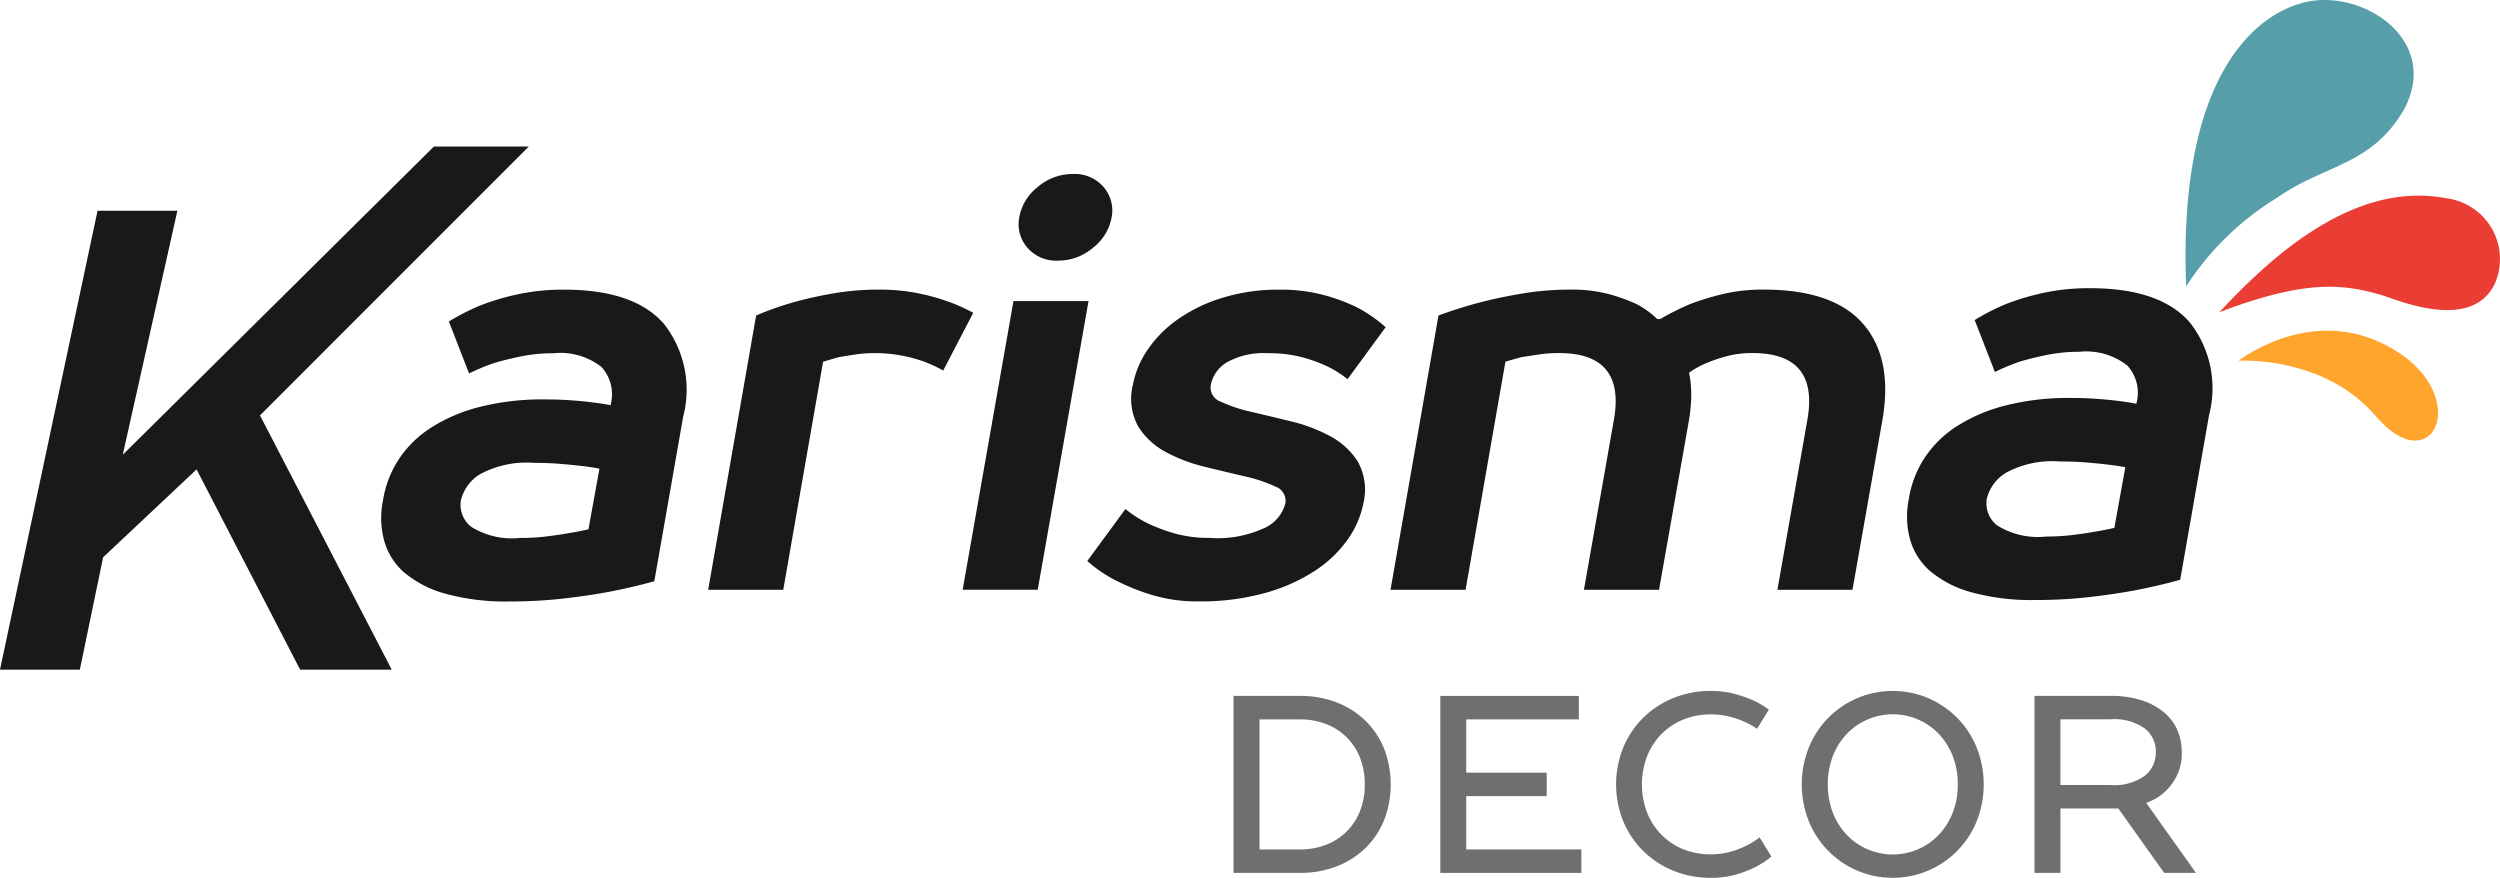
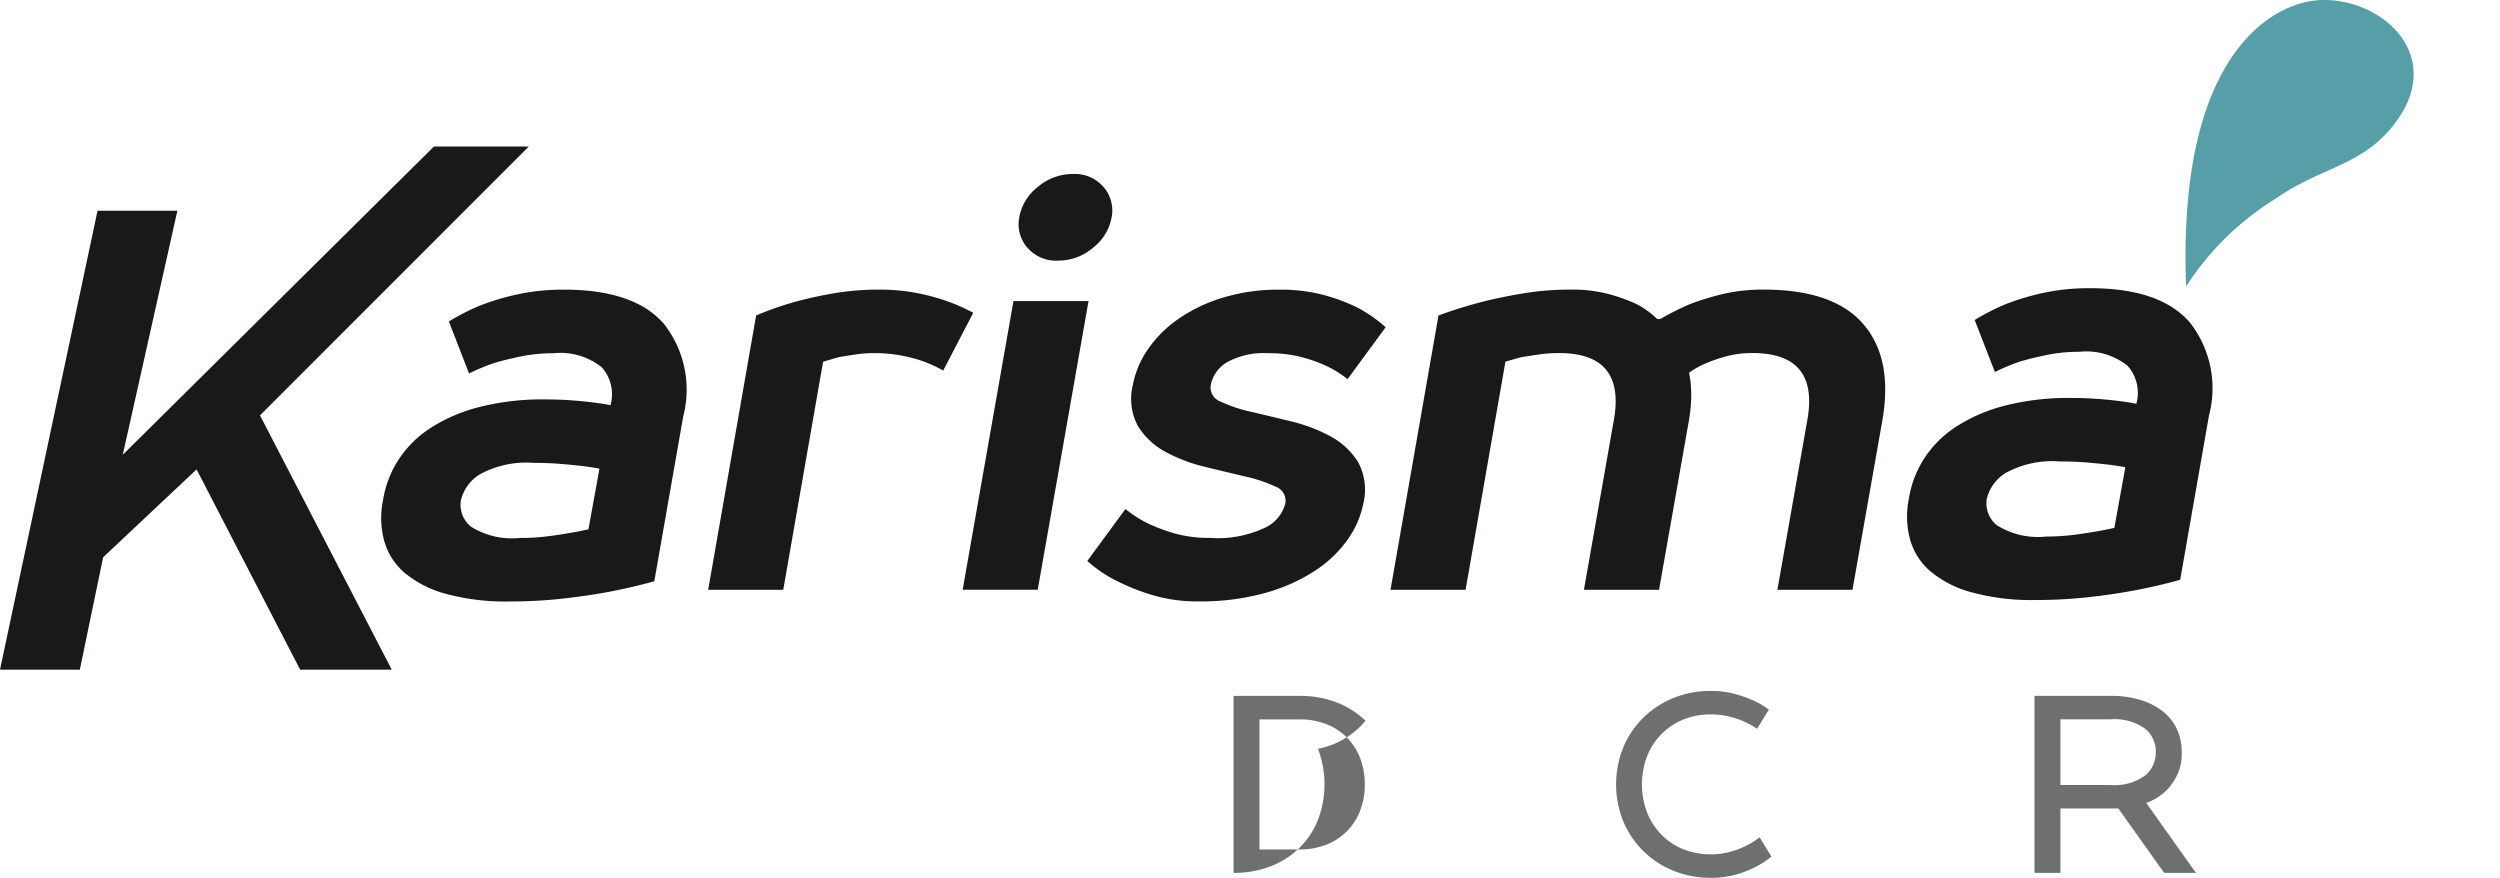
<svg xmlns="http://www.w3.org/2000/svg" width="140.764" height="49.427" viewBox="0 0 140.764 49.427">
  <g id="Full_Color_logo" data-name="Full Color logo" transform="translate(70.382 24.713)">
    <g id="Group_2836" data-name="Group 2836" transform="translate(-70.382 -24.713)">
      <g id="Group_2835" data-name="Group 2835" transform="translate(69.455 38.904)">
-         <path id="Path_3281" data-name="Path 3281" d="M344.36,191.48a4.814,4.814,0,0,0-1.617-1.033,5.681,5.681,0,0,0-2.087-.37h-3.728v9.965h3.728a5.672,5.672,0,0,0,2.087-.37,4.81,4.81,0,0,0,1.617-1.033,4.625,4.625,0,0,0,1.048-1.575,5.612,5.612,0,0,0,0-4.009A4.625,4.625,0,0,0,344.36,191.48Zm-.043,3.58a4.051,4.051,0,0,1-.264,1.489,3.313,3.313,0,0,1-1.908,1.908,4.051,4.051,0,0,1-1.489.265h-2.267V191.4h2.267a4.047,4.047,0,0,1,1.489.264,3.312,3.312,0,0,1,1.908,1.908A4.052,4.052,0,0,1,344.317,195.06Z" transform="translate(-336.928 -189.798)" fill="#6e6f6f" />
-         <path id="Path_3282" data-name="Path 3282" d="M394.86,195.721h4.531V194.4H394.86v-3H401.2v-1.321h-7.8v9.965h7.943v-1.321H394.86Z" transform="translate(-381.758 -189.799)" fill="#6e6f6f" />
+         <path id="Path_3281" data-name="Path 3281" d="M344.36,191.48a4.814,4.814,0,0,0-1.617-1.033,5.681,5.681,0,0,0-2.087-.37h-3.728v9.965a5.672,5.672,0,0,0,2.087-.37,4.81,4.81,0,0,0,1.617-1.033,4.625,4.625,0,0,0,1.048-1.575,5.612,5.612,0,0,0,0-4.009A4.625,4.625,0,0,0,344.36,191.48Zm-.043,3.58a4.051,4.051,0,0,1-.264,1.489,3.313,3.313,0,0,1-1.908,1.908,4.051,4.051,0,0,1-1.489.265h-2.267V191.4h2.267a4.047,4.047,0,0,1,1.489.264,3.312,3.312,0,0,1,1.908,1.908A4.052,4.052,0,0,1,344.317,195.06Z" transform="translate(-336.928 -189.798)" fill="#6e6f6f" />
        <path id="Path_3283" data-name="Path 3283" d="M449.4,197.041a4.13,4.13,0,0,1-.737.436,4.708,4.708,0,0,1-.846.314,4.283,4.283,0,0,1-2.624-.156,3.679,3.679,0,0,1-1.221-.814,3.772,3.772,0,0,1-.807-1.242,4.485,4.485,0,0,1,0-3.184,3.778,3.778,0,0,1,.807-1.242,3.683,3.683,0,0,1,1.221-.814,4.04,4.04,0,0,1,1.55-.292,4.156,4.156,0,0,1,.986.108,4.726,4.726,0,0,1,1.539.643l.088.055.662-1.075-.076-.056a4.4,4.4,0,0,0-.884-.5,7.373,7.373,0,0,0-1-.34,5.08,5.08,0,0,0-1.309-.157,5.5,5.5,0,0,0-2.124.405,5.227,5.227,0,0,0-1.685,1.109,5.133,5.133,0,0,0-1.117,1.664,5.55,5.55,0,0,0,0,4.165,5.134,5.134,0,0,0,1.117,1.664,5.232,5.232,0,0,0,1.685,1.109,5.5,5.5,0,0,0,2.124.405,5.065,5.065,0,0,0,1.38-.171,6.608,6.608,0,0,0,1.063-.4,4.869,4.869,0,0,0,.9-.57l.07-.057-.664-1.079Z" transform="translate(-419.877 -188.725)" fill="#6e6f6f" />
-         <path id="Path_3284" data-name="Path 3284" d="M500.89,190.24a5.192,5.192,0,0,0-1.629-1.109,5.127,5.127,0,0,0-4,0,5.1,5.1,0,0,0-2.724,2.773,5.641,5.641,0,0,0,0,4.164,5.106,5.106,0,0,0,2.724,2.773,5.128,5.128,0,0,0,4,0,5.106,5.106,0,0,0,2.724-2.773,5.642,5.642,0,0,0,0-4.164A5.165,5.165,0,0,0,500.89,190.24Zm.033,3.746a4.305,4.305,0,0,1-.285,1.593,3.856,3.856,0,0,1-.781,1.243,3.588,3.588,0,0,1-5.19,0,3.851,3.851,0,0,1-.78-1.243,4.584,4.584,0,0,1,0-3.186,3.85,3.85,0,0,1,.781-1.243,3.588,3.588,0,0,1,5.19,0,3.859,3.859,0,0,1,.781,1.243A4.306,4.306,0,0,1,500.923,193.986Z" transform="translate(-460.144 -188.725)" fill="#6e6f6f" />
        <path id="Path_3285" data-name="Path 3285" d="M562,196.1a2.989,2.989,0,0,0,1.674-1.429,2.806,2.806,0,0,0,.328-1.425,3.114,3.114,0,0,0-.253-1.254,2.728,2.728,0,0,0-.768-1.007,3.789,3.789,0,0,0-1.261-.667,5.639,5.639,0,0,0-1.725-.242h-4.285v9.965h1.461v-3.625h3.26l2.579,3.625H564.8Zm.54-2.854a1.659,1.659,0,0,1-.606,1.317,2.93,2.93,0,0,1-1.94.532h-2.825v-3.7H560a2.931,2.931,0,0,1,1.94.532A1.659,1.659,0,0,1,562.543,193.247Z" transform="translate(-510.612 -189.798)" fill="#6e6f6f" />
      </g>
      <path id="Path_3286" data-name="Path 3286" d="M29.774,40.019H24.433L6.912,57.377l3.075-13.74H5.492L0,69.477H4.495l1.311-6.328,5.262-4.95L16.9,69.477h5.158l-7.42-14.319Z" transform="translate(0 -31.77)" fill="#1a1818" />
      <path id="Path_3287" data-name="Path 3287" d="M114.415,79.1q3.933,0,5.608,1.919a6,6,0,0,1,1.089,5.234l-1.625,9.266q-1.171.326-2.5.585-1.2.227-2.633.39a26.853,26.853,0,0,1-3.024.163,12.732,12.732,0,0,1-3.609-.439,6.082,6.082,0,0,1-2.308-1.187,3.672,3.672,0,0,1-1.137-1.8,4.93,4.93,0,0,1-.066-2.26,5.872,5.872,0,0,1,.862-2.276,6.108,6.108,0,0,1,1.788-1.788,9.328,9.328,0,0,1,2.731-1.187,14.374,14.374,0,0,1,3.755-.439q.78,0,1.447.049t1.187.114q.552.066,1.04.163a2.28,2.28,0,0,0-.5-2.146,3.745,3.745,0,0,0-2.714-.78,9.051,9.051,0,0,0-1.837.179q-.861.179-1.512.374a11.947,11.947,0,0,0-1.4.585l-1.137-2.926a12.424,12.424,0,0,1,1.788-.911,14.089,14.089,0,0,1,2.081-.618A12.2,12.2,0,0,1,114.415,79.1Zm-2.471,13.981A12.069,12.069,0,0,0,113.375,93q.682-.081,1.235-.179.618-.1,1.17-.228l.618-3.414q-.521-.1-1.106-.163-.553-.065-1.2-.114t-1.4-.049a5.47,5.47,0,0,0-3.007.634,2.36,2.36,0,0,0-1.089,1.479,1.583,1.583,0,0,0,.569,1.48A4.325,4.325,0,0,0,111.944,93.077Z" transform="translate(-82.646 -62.791)" fill="#1a1818" />
      <path id="Path_3288" data-name="Path 3288" d="M531.189,78.717q3.933,0,5.608,1.919a6,6,0,0,1,1.089,5.234l-1.625,9.266q-1.171.326-2.5.585-1.2.227-2.633.39a26.853,26.853,0,0,1-3.024.163,12.722,12.722,0,0,1-3.609-.439,6.081,6.081,0,0,1-2.309-1.187,3.674,3.674,0,0,1-1.138-1.8,4.933,4.933,0,0,1-.066-2.26,5.873,5.873,0,0,1,.862-2.276,6.112,6.112,0,0,1,1.788-1.788,9.329,9.329,0,0,1,2.731-1.187,14.376,14.376,0,0,1,3.755-.439q.781,0,1.447.049t1.187.114q.552.066,1.04.163a2.281,2.281,0,0,0-.5-2.146,3.745,3.745,0,0,0-2.714-.78,9.064,9.064,0,0,0-1.837.179q-.862.179-1.512.374a11.928,11.928,0,0,0-1.4.585l-1.138-2.926a12.423,12.423,0,0,1,1.788-.911,14.087,14.087,0,0,1,2.081-.618A12.183,12.183,0,0,1,531.189,78.717ZM528.718,92.7a12.065,12.065,0,0,0,1.431-.081q.682-.081,1.235-.179.618-.1,1.171-.228l.618-3.414q-.521-.1-1.106-.163-.553-.065-1.2-.114t-1.4-.049a5.47,5.47,0,0,0-3.007.634,2.36,2.36,0,0,0-1.089,1.479,1.582,1.582,0,0,0,.569,1.479A4.326,4.326,0,0,0,528.718,92.7Z" transform="translate(-413.505 -62.49)" fill="#1a1818" />
      <path id="Path_3289" data-name="Path 3289" d="M202.764,82.673a6.949,6.949,0,0,0-1.073.082q-.521.081-.91.146-.456.131-.878.26L197.66,96h-4.227l2.7-15.444a17.269,17.269,0,0,1,2.114-.747q1.04-.293,2.243-.5a14.849,14.849,0,0,1,2.568-.211,10.887,10.887,0,0,1,2.162.2,11.894,11.894,0,0,1,1.674.455,10.283,10.283,0,0,1,1.464.65l-1.691,3.251a7.962,7.962,0,0,0-1.04-.488,8.264,8.264,0,0,0-1.236-.341A8.147,8.147,0,0,0,202.764,82.673Z" transform="translate(-153.559 -62.791)" fill="#1a1818" />
      <path id="Path_3290" data-name="Path 3290" d="M265.8,54.7h4.227l-2.861,16.256h-4.227Zm.326-4.714a2.794,2.794,0,0,1,1.04-1.707,3.014,3.014,0,0,1,1.983-.732,2.133,2.133,0,0,1,1.723.732,2.013,2.013,0,0,1,.455,1.707,2.8,2.8,0,0,1-1.04,1.707,3.015,3.015,0,0,1-1.983.732,2.132,2.132,0,0,1-1.723-.732A2.009,2.009,0,0,1,266.126,49.99Z" transform="translate(-208.736 -37.75)" fill="#1a1818" />
      <path id="Path_3291" data-name="Path 3291" d="M312.547,91.126a5.293,5.293,0,0,1-.878,2.032,6.764,6.764,0,0,1-1.853,1.772A10.042,10.042,0,0,1,307,96.182a13.52,13.52,0,0,1-3.723.471,8.837,8.837,0,0,1-2.617-.358,11.95,11.95,0,0,1-1.967-.78,7.4,7.4,0,0,1-1.691-1.138l2.146-2.926a6.656,6.656,0,0,0,1.268.813,10.011,10.011,0,0,0,1.528.569,7.052,7.052,0,0,0,1.951.244,6.231,6.231,0,0,0,3.17-.6,2.107,2.107,0,0,0,1.089-1.349.852.852,0,0,0-.569-.943,8.283,8.283,0,0,0-1.707-.569q-1.041-.244-2.243-.537a9.111,9.111,0,0,1-2.2-.829,4.14,4.14,0,0,1-1.56-1.43,3.234,3.234,0,0,1-.309-2.357,5.266,5.266,0,0,1,.845-2,6.711,6.711,0,0,1,1.707-1.707,8.946,8.946,0,0,1,2.5-1.2,10.643,10.643,0,0,1,3.2-.455,9.321,9.321,0,0,1,2.585.325,10.285,10.285,0,0,1,1.869.715,8.334,8.334,0,0,1,1.529,1.073l-2.146,2.926a6.01,6.01,0,0,0-1.2-.748,8.26,8.26,0,0,0-1.414-.5,7.193,7.193,0,0,0-1.837-.212,4.244,4.244,0,0,0-2.357.52,1.928,1.928,0,0,0-.894,1.268.85.85,0,0,0,.569.942,8.22,8.22,0,0,0,1.707.569q1.04.243,2.243.537a9.119,9.119,0,0,1,2.195.829,4.153,4.153,0,0,1,1.561,1.431A3.243,3.243,0,0,1,312.547,91.126Z" transform="translate(-235.78 -62.791)" fill="#1a1818" />
      <path id="Path_3292" data-name="Path 3292" d="M394.994,80.755a15.333,15.333,0,0,1,1.691-.846,14.763,14.763,0,0,1,1.87-.569,9.761,9.761,0,0,1,2.26-.244q3.933,0,5.608,1.935t1.089,5.381L405.821,96h-4.227l1.691-9.591q.65-3.738-3.089-3.739a5.528,5.528,0,0,0-1.463.179,8.669,8.669,0,0,0-1.106.374,5.019,5.019,0,0,0-1.008.553,5.269,5.269,0,0,1,.1.715,6.786,6.786,0,0,1,.017.829,9.269,9.269,0,0,1-.114,1.089L394.929,96H390.7l1.691-9.591q.65-3.738-3.089-3.739a7.735,7.735,0,0,0-1.154.082l-.959.146q-.488.131-.91.26L384.037,96H379.81l2.7-15.444q1.137-.422,2.373-.747,1.138-.293,2.406-.5a16.008,16.008,0,0,1,2.633-.211,8.153,8.153,0,0,1,2.211.26,10.171,10.171,0,0,1,1.528.553,5.1,5.1,0,0,1,1.17.846Z" transform="translate(-301.516 -62.791)" fill="#1a1818" />
      <path id="Path_3293" data-name="Path 3293" d="M596.994,16.128C596.536,4.605,600.676,1.02,603.357.218c3.251-1.056,8.02,1.865,5.935,5.891-1.854,3.242-4.432,3.1-7.229,5.057A15.985,15.985,0,0,0,596.994,16.128Z" transform="translate(-473.901 0)" fill="#579fa8" />
-       <path id="Path_3294" data-name="Path 3294" d="M606.178,60c2.56-2.725,7.37-7.471,12.789-6.414a3.449,3.449,0,0,1,2.731,4.793c-1.288,2.731-5.411.958-6.339.67C613.077,58.368,610.951,58.189,606.178,60Z" transform="translate(-481.22 -42.42)" fill="#ea3d34" />
-       <path id="Path_3295" data-name="Path 3295" d="M611.449,92s4.849-3.807,9.637,0c3.218,2.741,1.039,6.578-1.9,3.132S611.449,92,611.449,92Z" transform="translate(-485.404 -71.689)" fill="#ffa42c" />
    </g>
  </g>
</svg>